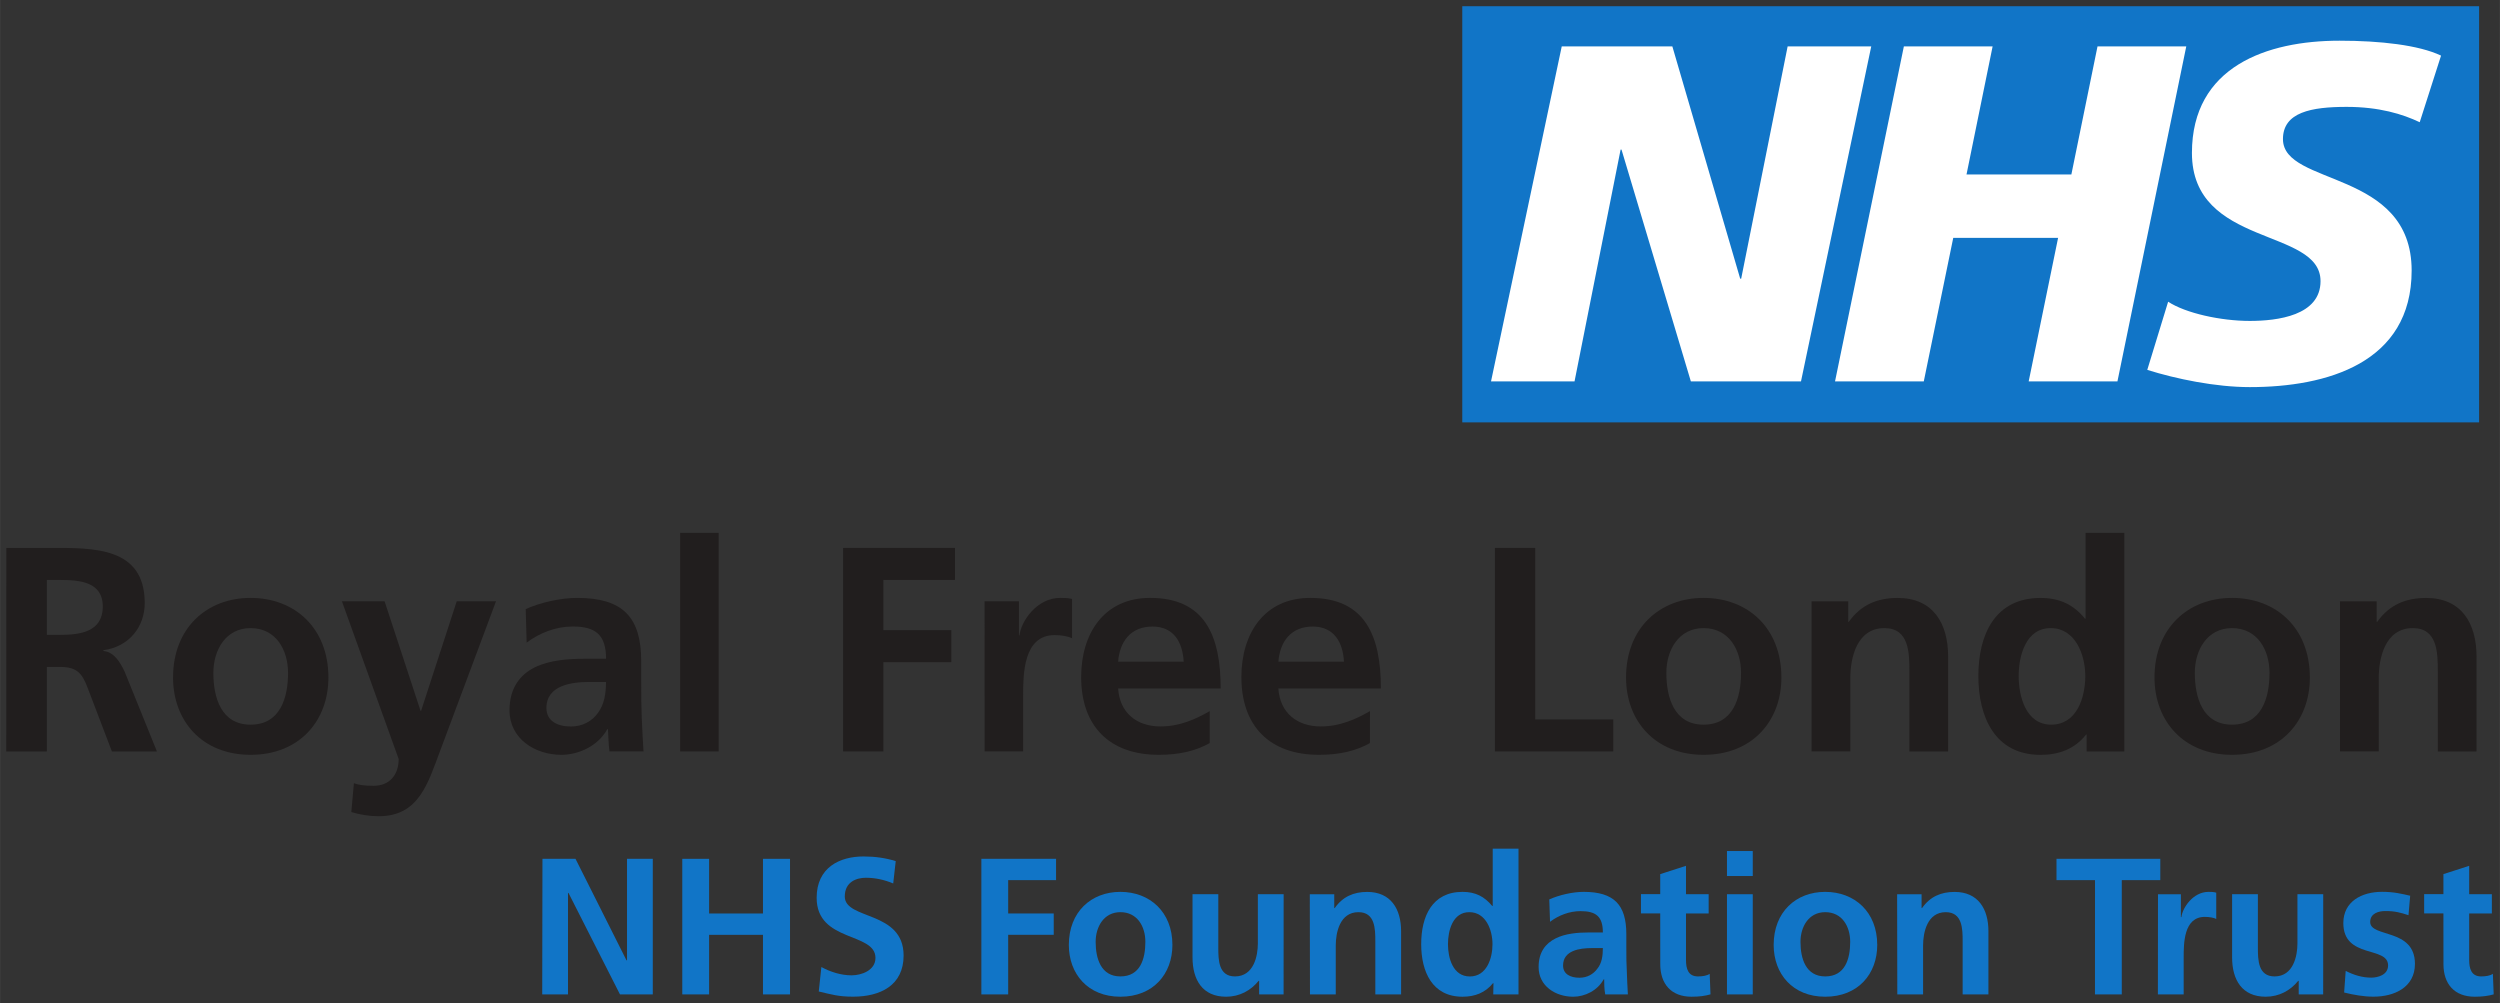
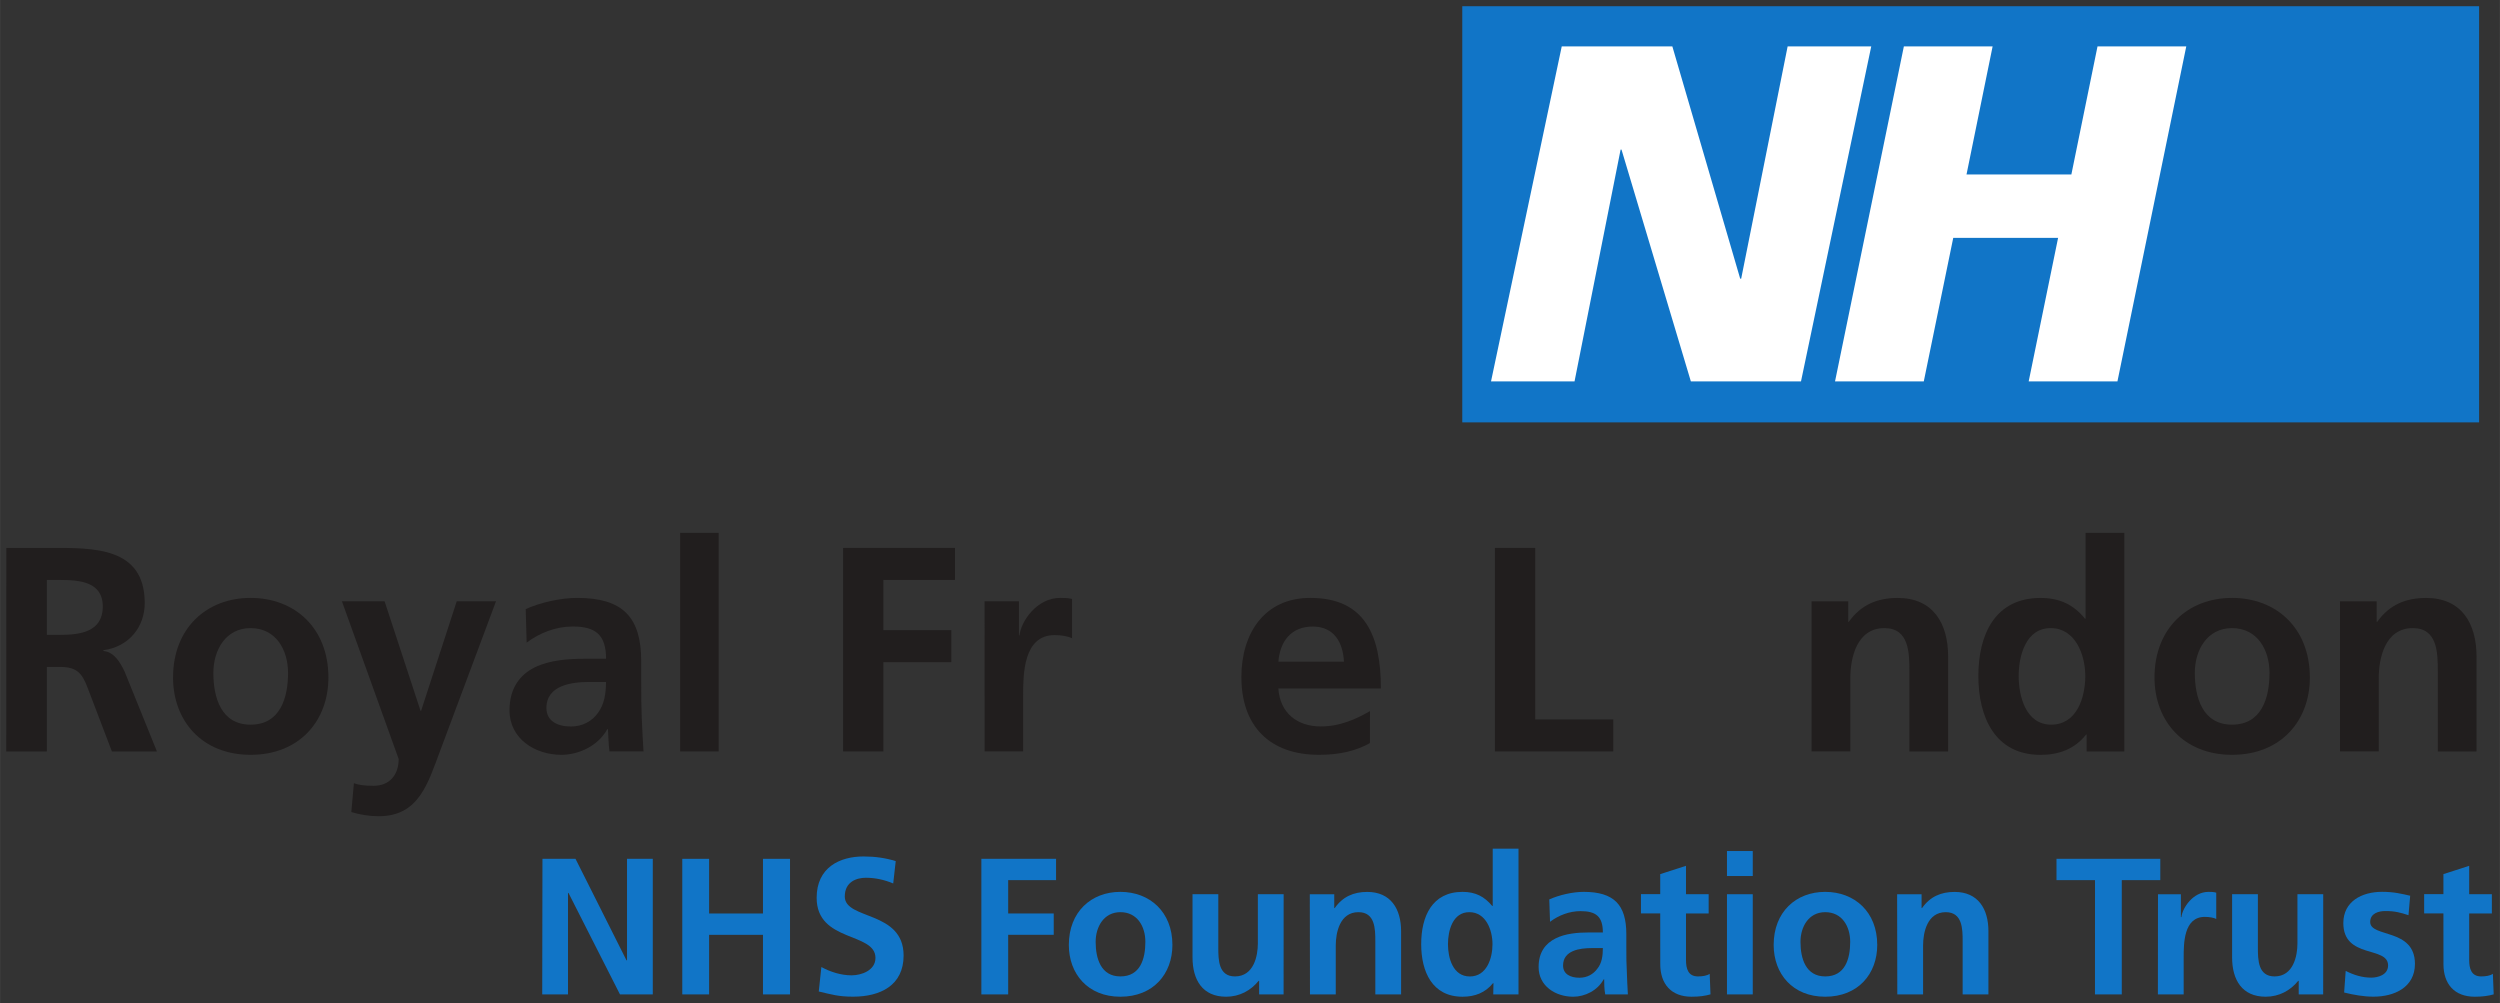
<svg xmlns="http://www.w3.org/2000/svg" xmlns:ns1="http://www.inkscape.org/namespaces/inkscape" xmlns:ns2="http://sodipodi.sourceforge.net/DTD/sodipodi-0.dtd" width="200.145" height="80.298" viewBox="0 0 52.955 21.246" version="1.1" id="svg24036" ns1:version="0.92.0 r15299" ns2:docname="nhs royal free london.svg">
  <rect x="0" y="0" width="52.955" height="21.246" fill="#333333" stroke="none" />
  <defs id="defs24030" />
  <ns2:namedview id="base" pagecolor="#ffffff" bordercolor="#666666" borderopacity="1.0" ns1:pageopacity="0.0" ns1:pageshadow="2" ns1:zoom="4.5042598" ns1:cx="99.572409" ns1:cy="39.649228" ns1:document-units="mm" ns1:current-layer="layer1" showgrid="false" fit-margin-top="0" fit-margin-left="0" fit-margin-right="0" fit-margin-bottom="0" units="px" ns1:window-width="1280" ns1:window-height="744" ns1:window-x="-4" ns1:window-y="-4" ns1:window-maximized="1" />
  <g ns1:label="Layer 1" ns1:groupmode="layer" id="layer1" transform="translate(74.726,57.713)">
    <g id="g24153" transform="translate(0.132,-0.132)">
      <path style="fill:#211e1e;fill-opacity:1;stroke:none;stroke-width:0.353" d="m -73.866,-45.296 h 0.281 c 0.424,0 0.904,0.044 0.904,0.562 0,0.54 -0.485,0.601 -0.904,0.601 h -0.281 z m -0.86,3.633 h 0.86 v -1.791 h 0.27 c 0.364,0 0.474,0.127 0.595,0.446 l 0.513,1.345 h 0.954 l -0.683,-1.687 c -0.088,-0.187 -0.221,-0.424 -0.452,-0.441 v -0.017 c 0.54,-0.072 0.876,-0.491 0.876,-0.998 0,-1.196 -1.091,-1.169 -2.006,-1.169 h -0.926 z m 0,0" id="path23625" ns1:connector-curvature="0" />
      <path style="fill:#211e1e;fill-opacity:1;stroke:none;stroke-width:0.353" d="m -71.193,-43.229 c 0,0.909 0.606,1.637 1.643,1.637 1.042,0 1.648,-0.728 1.648,-1.637 0,-1.053 -0.717,-1.687 -1.648,-1.687 -0.926,0 -1.643,0.634 -1.643,1.687 z m 0.854,-0.099 c 0,-0.48 0.259,-0.948 0.788,-0.948 0.535,0 0.794,0.458 0.794,0.948 0,0.529 -0.165,1.097 -0.794,1.097 -0.623,0 -0.788,-0.573 -0.788,-1.097 z m 0,0" id="path23629" ns1:connector-curvature="0" />
      <path style="fill:#211e1e;fill-opacity:1;stroke:none;stroke-width:0.353" d="m -66.712,-44.844 h -0.904 l 1.202,3.34 c 0,0.342 -0.198,0.568 -0.529,0.568 -0.198,0 -0.32,-0.017 -0.419,-0.055 l -0.055,0.612 c 0.187,0.055 0.38,0.088 0.579,0.088 0.854,0 1.042,-0.695 1.306,-1.395 l 1.18,-3.158 h -0.832 l -0.755,2.321 h -0.011 z m 0,0" id="path23633" ns1:connector-curvature="0" />
      <path style="fill:#211e1e;fill-opacity:1;stroke:none;stroke-width:0.353" d="m -63.703,-43.968 c 0.276,-0.209 0.623,-0.342 0.976,-0.342 0.48,0 0.706,0.171 0.706,0.683 h -0.452 c -0.342,0 -0.744,0.028 -1.058,0.182 -0.309,0.154 -0.535,0.435 -0.535,0.91 0,0.606 0.546,0.943 1.097,0.943 0.375,0 0.783,-0.193 0.976,-0.546 h 0.011 c 0.01,0.099 0.01,0.309 0.033,0.474 h 0.722 c -0.016,-0.248 -0.027,-0.469 -0.038,-0.711 -0.01,-0.232 -0.011,-0.474 -0.011,-0.794 v -0.408 c 0,-0.937 -0.397,-1.339 -1.356,-1.339 -0.347,0 -0.772,0.094 -1.091,0.237 z m 0.419,1.384 c 0,-0.485 0.54,-0.551 0.909,-0.551 h 0.353 c 0,0.248 -0.039,0.48 -0.171,0.656 -0.127,0.176 -0.325,0.287 -0.573,0.287 -0.292,0 -0.518,-0.121 -0.518,-0.391 z m 0,0" id="path23637" ns1:connector-curvature="0" />
      <path style="fill:#211e1e;fill-opacity:1;stroke:none;stroke-width:0.353" d="m -60.451,-41.664 h 0.816 v -4.63 h -0.816 z m 0,0" id="path23641" ns1:connector-curvature="0" />
      <path style="fill:#211e1e;fill-opacity:1;stroke:none;stroke-width:0.353" d="m -57,-41.664 h 0.854 v -1.891 h 1.439 v -0.678 h -1.439 v -1.064 h 1.516 v -0.678 h -2.37 z m 0,0" id="path23649" ns1:connector-curvature="0" />
      <path style="fill:#211e1e;fill-opacity:1;stroke:none;stroke-width:0.353" d="m -54.002,-41.664 h 0.816 v -1.169 c 0,-0.458 0,-1.295 0.667,-1.295 0.149,0 0.292,0.028 0.369,0.066 v -0.832 c -0.088,-0.022 -0.176,-0.022 -0.254,-0.022 -0.491,0 -0.827,0.496 -0.86,0.794 h -0.011 v -0.722 h -0.728 z m 0,0" id="path23653" ns1:connector-curvature="0" />
-       <path style="fill:#211e1e;fill-opacity:1;stroke:none;stroke-width:0.353" d="m -51.174,-43.565 c 0.033,-0.424 0.265,-0.744 0.728,-0.744 0.458,0 0.639,0.342 0.661,0.744 z m 1.94,1.047 c -0.303,0.176 -0.645,0.325 -1.042,0.325 -0.507,0 -0.865,-0.292 -0.898,-0.805 h 2.172 c 0,-1.113 -0.331,-1.918 -1.494,-1.918 -0.981,0 -1.461,0.761 -1.461,1.676 0,1.047 0.606,1.648 1.643,1.648 0.441,0 0.783,-0.083 1.08,-0.248 z m 0,0" id="path23657" ns1:connector-curvature="0" />
      <path style="fill:#211e1e;fill-opacity:1;stroke:none;stroke-width:0.353" d="m -47.779,-43.565 c 0.033,-0.424 0.265,-0.744 0.728,-0.744 0.457,0 0.639,0.342 0.661,0.744 z m 1.94,1.047 c -0.303,0.176 -0.645,0.325 -1.042,0.325 -0.507,0 -0.865,-0.292 -0.899,-0.805 h 2.172 c 0,-1.113 -0.331,-1.918 -1.494,-1.918 -0.981,0 -1.461,0.761 -1.461,1.676 0,1.047 0.606,1.648 1.643,1.648 0.441,0 0.783,-0.083 1.08,-0.248 z m 0,0" id="path23661" ns1:connector-curvature="0" />
      <path style="fill:#211e1e;fill-opacity:1;stroke:none;stroke-width:0.353" d="m -43.193,-41.664 h 2.508 v -0.678 h -1.654 v -3.633 h -0.854 z m 0,0" id="path23669" ns1:connector-curvature="0" />
-       <path style="fill:#211e1e;fill-opacity:1;stroke:none;stroke-width:0.353" d="m -40.415,-43.229 c 0,0.909 0.606,1.637 1.643,1.637 1.042,0 1.648,-0.728 1.648,-1.637 0,-1.053 -0.716,-1.687 -1.648,-1.687 -0.926,0 -1.643,0.634 -1.643,1.687 z m 0.854,-0.099 c 0,-0.48 0.259,-0.948 0.788,-0.948 0.535,0 0.794,0.458 0.794,0.948 0,0.529 -0.165,1.097 -0.794,1.097 -0.623,0 -0.788,-0.573 -0.788,-1.097 z m 0,0" id="path23673" ns1:connector-curvature="0" />
      <path style="fill:#211e1e;fill-opacity:1;stroke:none;stroke-width:0.353" d="m -36.485,-41.664 h 0.821 v -1.554 c 0,-0.408 0.127,-1.058 0.722,-1.058 0.524,0 0.529,0.524 0.529,0.915 v 1.698 h 0.821 v -2.006 c 0,-0.717 -0.325,-1.246 -1.069,-1.246 -0.43,0 -0.777,0.143 -1.036,0.507 h -0.011 v -0.435 h -0.777 z m 0,0" id="path23677" ns1:connector-curvature="0" />
      <path style="fill:#211e1e;fill-opacity:1;stroke:none;stroke-width:0.353" d="m -32.098,-43.262 c 0,-0.424 0.149,-1.014 0.678,-1.014 0.524,0 0.733,0.568 0.733,1.014 0,0.452 -0.176,1.031 -0.722,1.031 -0.535,0 -0.689,-0.595 -0.689,-1.031 z m 1.439,1.599 h 0.799 v -4.63 h -0.821 v 1.819 h -0.011 c -0.243,-0.298 -0.535,-0.441 -0.943,-0.441 -0.965,0 -1.317,0.777 -1.317,1.654 0,0.871 0.353,1.67 1.317,1.67 0.386,0 0.722,-0.121 0.965,-0.43 h 0.011 z m 0,0" id="path23681" ns1:connector-curvature="0" />
      <path style="fill:#211e1e;fill-opacity:1;stroke:none;stroke-width:0.353" d="m -29.221,-43.229 c 0,0.909 0.606,1.637 1.643,1.637 1.042,0 1.648,-0.728 1.648,-1.637 0,-1.053 -0.717,-1.687 -1.648,-1.687 -0.926,0 -1.643,0.634 -1.643,1.687 z m 0.854,-0.099 c 0,-0.48 0.259,-0.948 0.788,-0.948 0.535,0 0.794,0.458 0.794,0.948 0,0.529 -0.165,1.097 -0.794,1.097 -0.623,0 -0.788,-0.573 -0.788,-1.097 z m 0,0" id="path23685" ns1:connector-curvature="0" />
      <path style="fill:#211e1e;fill-opacity:1;stroke:none;stroke-width:0.353" d="m -25.292,-41.664 h 0.821 v -1.554 c 0,-0.408 0.127,-1.058 0.722,-1.058 0.524,0 0.529,0.524 0.529,0.915 v 1.698 h 0.821 v -2.006 c 0,-0.717 -0.325,-1.246 -1.069,-1.246 -0.43,0 -0.777,0.143 -1.036,0.507 h -0.011 v -0.435 h -0.777 z m 0,0" id="path23689" ns1:connector-curvature="0" />
      <path style="fill:#1175c7;fill-opacity:1;stroke:none;stroke-width:0.353" d="m -63.373,-36.517 h 0.546 v -2.15 h 0.01 l 1.091,2.15 h 0.695 v -2.872 h -0.546 v 2.15 h -0.011 l -1.08,-2.15 h -0.7 z m 0,0" id="path23693" ns1:connector-curvature="0" />
      <path style="fill:#1175c7;fill-opacity:1;stroke:none;stroke-width:0.353" d="m -60.406,-36.517 h 0.568 v -1.262 h 1.141 v 1.262 h 0.573 v -2.872 h -0.573 v 1.158 h -1.141 v -1.158 h -0.568 z m 0,0" id="path23697" ns1:connector-curvature="0" />
      <path style="fill:#1175c7;fill-opacity:1;stroke:none;stroke-width:0.353" d="m -55.885,-39.34 c -0.209,-0.066 -0.435,-0.099 -0.683,-0.099 -0.502,0 -0.992,0.232 -0.992,0.876 0,0.948 1.246,0.722 1.246,1.273 0,0.259 -0.287,0.369 -0.507,0.369 -0.221,0 -0.447,-0.072 -0.639,-0.176 l -0.055,0.518 c 0.281,0.066 0.419,0.11 0.728,0.11 0.573,0 1.069,-0.237 1.069,-0.871 0,-0.959 -1.246,-0.75 -1.246,-1.251 0,-0.314 0.254,-0.397 0.447,-0.397 0.199,0 0.397,0.044 0.579,0.121 z m 0,0" id="path23701" ns1:connector-curvature="0" />
      <path style="fill:#1175c7;fill-opacity:1;stroke:none;stroke-width:0.353" d="m -54.071,-36.517 h 0.568 v -1.262 h 0.965 v -0.452 h -0.965 v -0.706 h 1.014 v -0.452 h -1.582 z m 0,0" id="path23709" ns1:connector-curvature="0" />
      <path style="fill:#1175c7;fill-opacity:1;stroke:none;stroke-width:0.353" d="m -52.218,-37.565 c 0,0.612 0.402,1.097 1.091,1.097 0.7,0 1.103,-0.485 1.103,-1.097 0,-0.7 -0.48,-1.124 -1.103,-1.124 -0.617,0 -1.091,0.424 -1.091,1.124 z m 0.568,-0.066 c 0,-0.314 0.171,-0.628 0.524,-0.628 0.358,0 0.529,0.303 0.529,0.628 0,0.358 -0.105,0.733 -0.529,0.733 -0.413,0 -0.524,-0.38 -0.524,-0.733 z m 0,0" id="path23713" ns1:connector-curvature="0" />
      <path style="fill:#1175c7;fill-opacity:1;stroke:none;stroke-width:0.353" d="m -47.668,-38.64 h -0.546 v 1.042 c 0,0.27 -0.088,0.7 -0.485,0.7 -0.347,0 -0.353,-0.347 -0.353,-0.606 v -1.135 h -0.546 v 1.339 c 0,0.48 0.215,0.832 0.711,0.832 0.287,0 0.524,-0.132 0.689,-0.336 h 0.011 v 0.287 h 0.518 z m 0,0" id="path23717" ns1:connector-curvature="0" />
      <path style="fill:#1175c7;fill-opacity:1;stroke:none;stroke-width:0.353" d="m -47.11,-36.517 h 0.546 v -1.036 c 0,-0.276 0.088,-0.706 0.48,-0.706 0.353,0 0.358,0.353 0.358,0.612 v 1.13 h 0.546 v -1.339 c 0,-0.474 -0.221,-0.832 -0.717,-0.832 -0.287,0 -0.518,0.099 -0.689,0.342 h -0.01 v -0.292 h -0.518 z m 0,0" id="path23721" ns1:connector-curvature="0" />
      <path style="fill:#1175c7;fill-opacity:1;stroke:none;stroke-width:0.353" d="m -44.187,-37.581 c 0,-0.287 0.099,-0.678 0.452,-0.678 0.353,0 0.491,0.38 0.491,0.678 0,0.298 -0.121,0.684 -0.48,0.684 -0.358,0 -0.463,-0.391 -0.463,-0.684 z m 0.959,1.064 h 0.535 v -3.087 h -0.546 v 1.213 h -0.011 c -0.165,-0.198 -0.353,-0.298 -0.628,-0.298 -0.645,0 -0.876,0.518 -0.876,1.108 0,0.579 0.231,1.113 0.876,1.113 0.259,0 0.48,-0.083 0.645,-0.287 h 0.01 z m 0,0" id="path23725" ns1:connector-curvature="0" />
      <path style="fill:#1175c7;fill-opacity:1;stroke:none;stroke-width:0.353" d="m -42.025,-38.055 c 0.182,-0.138 0.413,-0.226 0.645,-0.226 0.325,0 0.474,0.11 0.474,0.452 h -0.303 c -0.226,0 -0.496,0.022 -0.7,0.127 -0.209,0.105 -0.358,0.287 -0.358,0.606 0,0.402 0.358,0.628 0.733,0.628 0.248,0 0.518,-0.132 0.645,-0.369 h 0.011 c 0,0.066 0,0.209 0.022,0.32 h 0.48 c -0.011,-0.165 -0.016,-0.314 -0.022,-0.474 -0.01,-0.154 -0.011,-0.314 -0.011,-0.529 v -0.276 c 0,-0.623 -0.265,-0.893 -0.904,-0.893 -0.232,0 -0.518,0.066 -0.728,0.16 z m 0.276,0.926 c 0,-0.325 0.364,-0.369 0.606,-0.369 h 0.237 c 0,0.165 -0.022,0.32 -0.116,0.435 -0.083,0.116 -0.215,0.193 -0.38,0.193 -0.193,0 -0.347,-0.077 -0.347,-0.259 z m 0,0" id="path23729" ns1:connector-curvature="0" />
      <path style="fill:#1175c7;fill-opacity:1;stroke:none;stroke-width:0.353" d="m -39.69,-37.157 c 0,0.419 0.232,0.689 0.662,0.689 0.165,0 0.287,-0.017 0.402,-0.05 l -0.017,-0.435 c -0.055,0.039 -0.149,0.055 -0.248,0.055 -0.21,0 -0.254,-0.165 -0.254,-0.347 v -0.987 h 0.48 v -0.408 h -0.48 v -0.601 l -0.546,0.176 v 0.424 h -0.408 v 0.408 h 0.408 z m 0,0" id="path23733" ns1:connector-curvature="0" />
      <path style="fill:#1175c7;fill-opacity:1;stroke:none;stroke-width:0.353" d="m -38.277,-36.517 h 0.546 v -2.122 h -0.546 z m 0,-2.508 h 0.546 v -0.529 h -0.546 z m 0,0" id="path23737" ns1:connector-curvature="0" />
      <path style="fill:#1175c7;fill-opacity:1;stroke:none;stroke-width:0.353" d="m -37.288,-37.565 c 0,0.612 0.402,1.097 1.091,1.097 0.7,0 1.103,-0.485 1.103,-1.097 0,-0.7 -0.48,-1.124 -1.103,-1.124 -0.617,0 -1.091,0.424 -1.091,1.124 z m 0.568,-0.066 c 0,-0.314 0.171,-0.628 0.524,-0.628 0.358,0 0.529,0.303 0.529,0.628 0,0.358 -0.105,0.733 -0.529,0.733 -0.413,0 -0.524,-0.38 -0.524,-0.733 z m 0,0" id="path23741" ns1:connector-curvature="0" />
      <path style="fill:#1175c7;fill-opacity:1;stroke:none;stroke-width:0.353" d="m -34.669,-36.517 h 0.546 v -1.036 c 0,-0.276 0.088,-0.706 0.48,-0.706 0.353,0 0.358,0.353 0.358,0.612 v 1.13 h 0.546 v -1.339 c 0,-0.474 -0.22,-0.832 -0.717,-0.832 -0.287,0 -0.518,0.099 -0.689,0.342 h -0.01 v -0.292 h -0.518 z m 0,0" id="path23745" ns1:connector-curvature="0" />
      <path style="fill:#1175c7;fill-opacity:1;stroke:none;stroke-width:0.353" d="m -30.482,-36.517 h 0.568 v -2.42 h 0.816 v -0.452 h -2.199 v 0.452 h 0.816 z m 0,0" id="path23753" ns1:connector-curvature="0" />
      <path style="clip-rule:nonzero;fill:#1175c7;fill-opacity:1;stroke:none;stroke-width:0.353" d="m -29.149,-36.517 h 0.546 v -0.777 c 0,-0.303 0,-0.865 0.447,-0.865 0.099,0 0.193,0.017 0.243,0.044 v -0.557 c -0.055,-0.017 -0.116,-0.017 -0.165,-0.017 -0.325,0 -0.551,0.336 -0.573,0.535 h -0.011 v -0.485 h -0.485 z m 0,0" id="path23757" ns1:connector-curvature="0" />
      <path style="clip-rule:nonzero;fill:#1175c7;fill-opacity:1;stroke:none;stroke-width:0.353" d="m -25.647,-38.64 h -0.546 v 1.042 c 0,0.27 -0.088,0.7 -0.485,0.7 -0.347,0 -0.353,-0.347 -0.353,-0.606 v -1.135 h -0.546 v 1.339 c 0,0.48 0.215,0.832 0.711,0.832 0.287,0 0.524,-0.132 0.689,-0.336 h 0.011 v 0.287 h 0.518 z m 0,0" id="path23761" ns1:connector-curvature="0" />
      <path style="clip-rule:nonzero;fill:#1175c7;fill-opacity:1;stroke:none;stroke-width:0.353" d="m -23.805,-38.607 c -0.171,-0.039 -0.342,-0.083 -0.595,-0.083 -0.43,0 -0.821,0.204 -0.821,0.661 0,0.766 0.948,0.48 0.948,0.898 0,0.204 -0.221,0.259 -0.358,0.259 -0.187,0 -0.369,-0.055 -0.54,-0.143 l -0.033,0.458 c 0.204,0.05 0.413,0.088 0.623,0.088 0.441,0 0.877,-0.198 0.877,-0.695 0,-0.761 -0.948,-0.551 -0.948,-0.887 0,-0.182 0.176,-0.232 0.32,-0.232 0.204,0 0.325,0.033 0.491,0.088 z m 0,0" id="path23765" ns1:connector-curvature="0" />
      <path style="clip-rule:nonzero;fill:#1175c7;fill-opacity:1;stroke:none;stroke-width:0.353" d="m -23.1,-37.157 c 0,0.419 0.232,0.689 0.662,0.689 0.165,0 0.287,-0.017 0.402,-0.05 l -0.017,-0.435 c -0.055,0.039 -0.149,0.055 -0.248,0.055 -0.209,0 -0.254,-0.165 -0.254,-0.347 v -0.987 h 0.48 v -0.408 h -0.48 v -0.601 l -0.546,0.176 v 0.424 h -0.408 v 0.408 h 0.408 z m 0,0" id="path23769" ns1:connector-curvature="0" />
      <path id="path23004" d="m -43.884,-57.449 h 21.539 v 8.815 h -21.539 z m 0,0" style="fill:#1175c7;fill-opacity:1;fill-rule:nonzero;stroke:none;stroke-width:0.353" ns1:connector-curvature="0" />
      <path id="path23006" d="m -39.042,-49.502 -1.469,-4.91 h -0.019 l -0.976,4.91 h -1.769 l 1.498,-7.096 h 2.343 l 1.437,4.92 h 0.021 l 0.984,-4.92 h 1.771 l -1.488,7.096 z m 0,0" style="fill:#ffffff;fill-opacity:1;fill-rule:nonzero;stroke:none;stroke-width:0.353" ns1:connector-curvature="0" />
      <path id="path23008" d="m -31.886,-49.502 0.623,-3.04 h -2.221 l -0.624,3.04 h -1.88 l 1.458,-7.096 h 1.88 l -0.553,2.713 h 2.221 l 0.554,-2.713 h 1.88 l -1.458,7.096 z m 0,0" style="fill:#ffffff;fill-opacity:1;fill-rule:nonzero;stroke:none;stroke-width:0.353" ns1:connector-curvature="0" />
-       <path id="path23010" d="m -23.603,-54.992 c -0.362,-0.172 -0.856,-0.325 -1.549,-0.325 -0.744,0 -1.348,0.112 -1.348,0.682 0,1.006 2.726,0.63 2.726,2.785 0,1.962 -1.8,2.469 -3.428,2.469 -0.723,0 -1.559,-0.172 -2.172,-0.365 l 0.442,-1.444 c 0.372,0.244 1.116,0.407 1.73,0.407 0.583,0 1.498,-0.112 1.498,-0.843 0,-1.138 -2.724,-0.711 -2.724,-2.715 0,-1.829 1.587,-2.378 3.125,-2.378 0.865,0 1.68,0.092 2.152,0.316 z m 0,0" style="fill:#ffffff;fill-opacity:1;fill-rule:nonzero;stroke:none;stroke-width:0.353" ns1:connector-curvature="0" />
    </g>
  </g>
</svg>